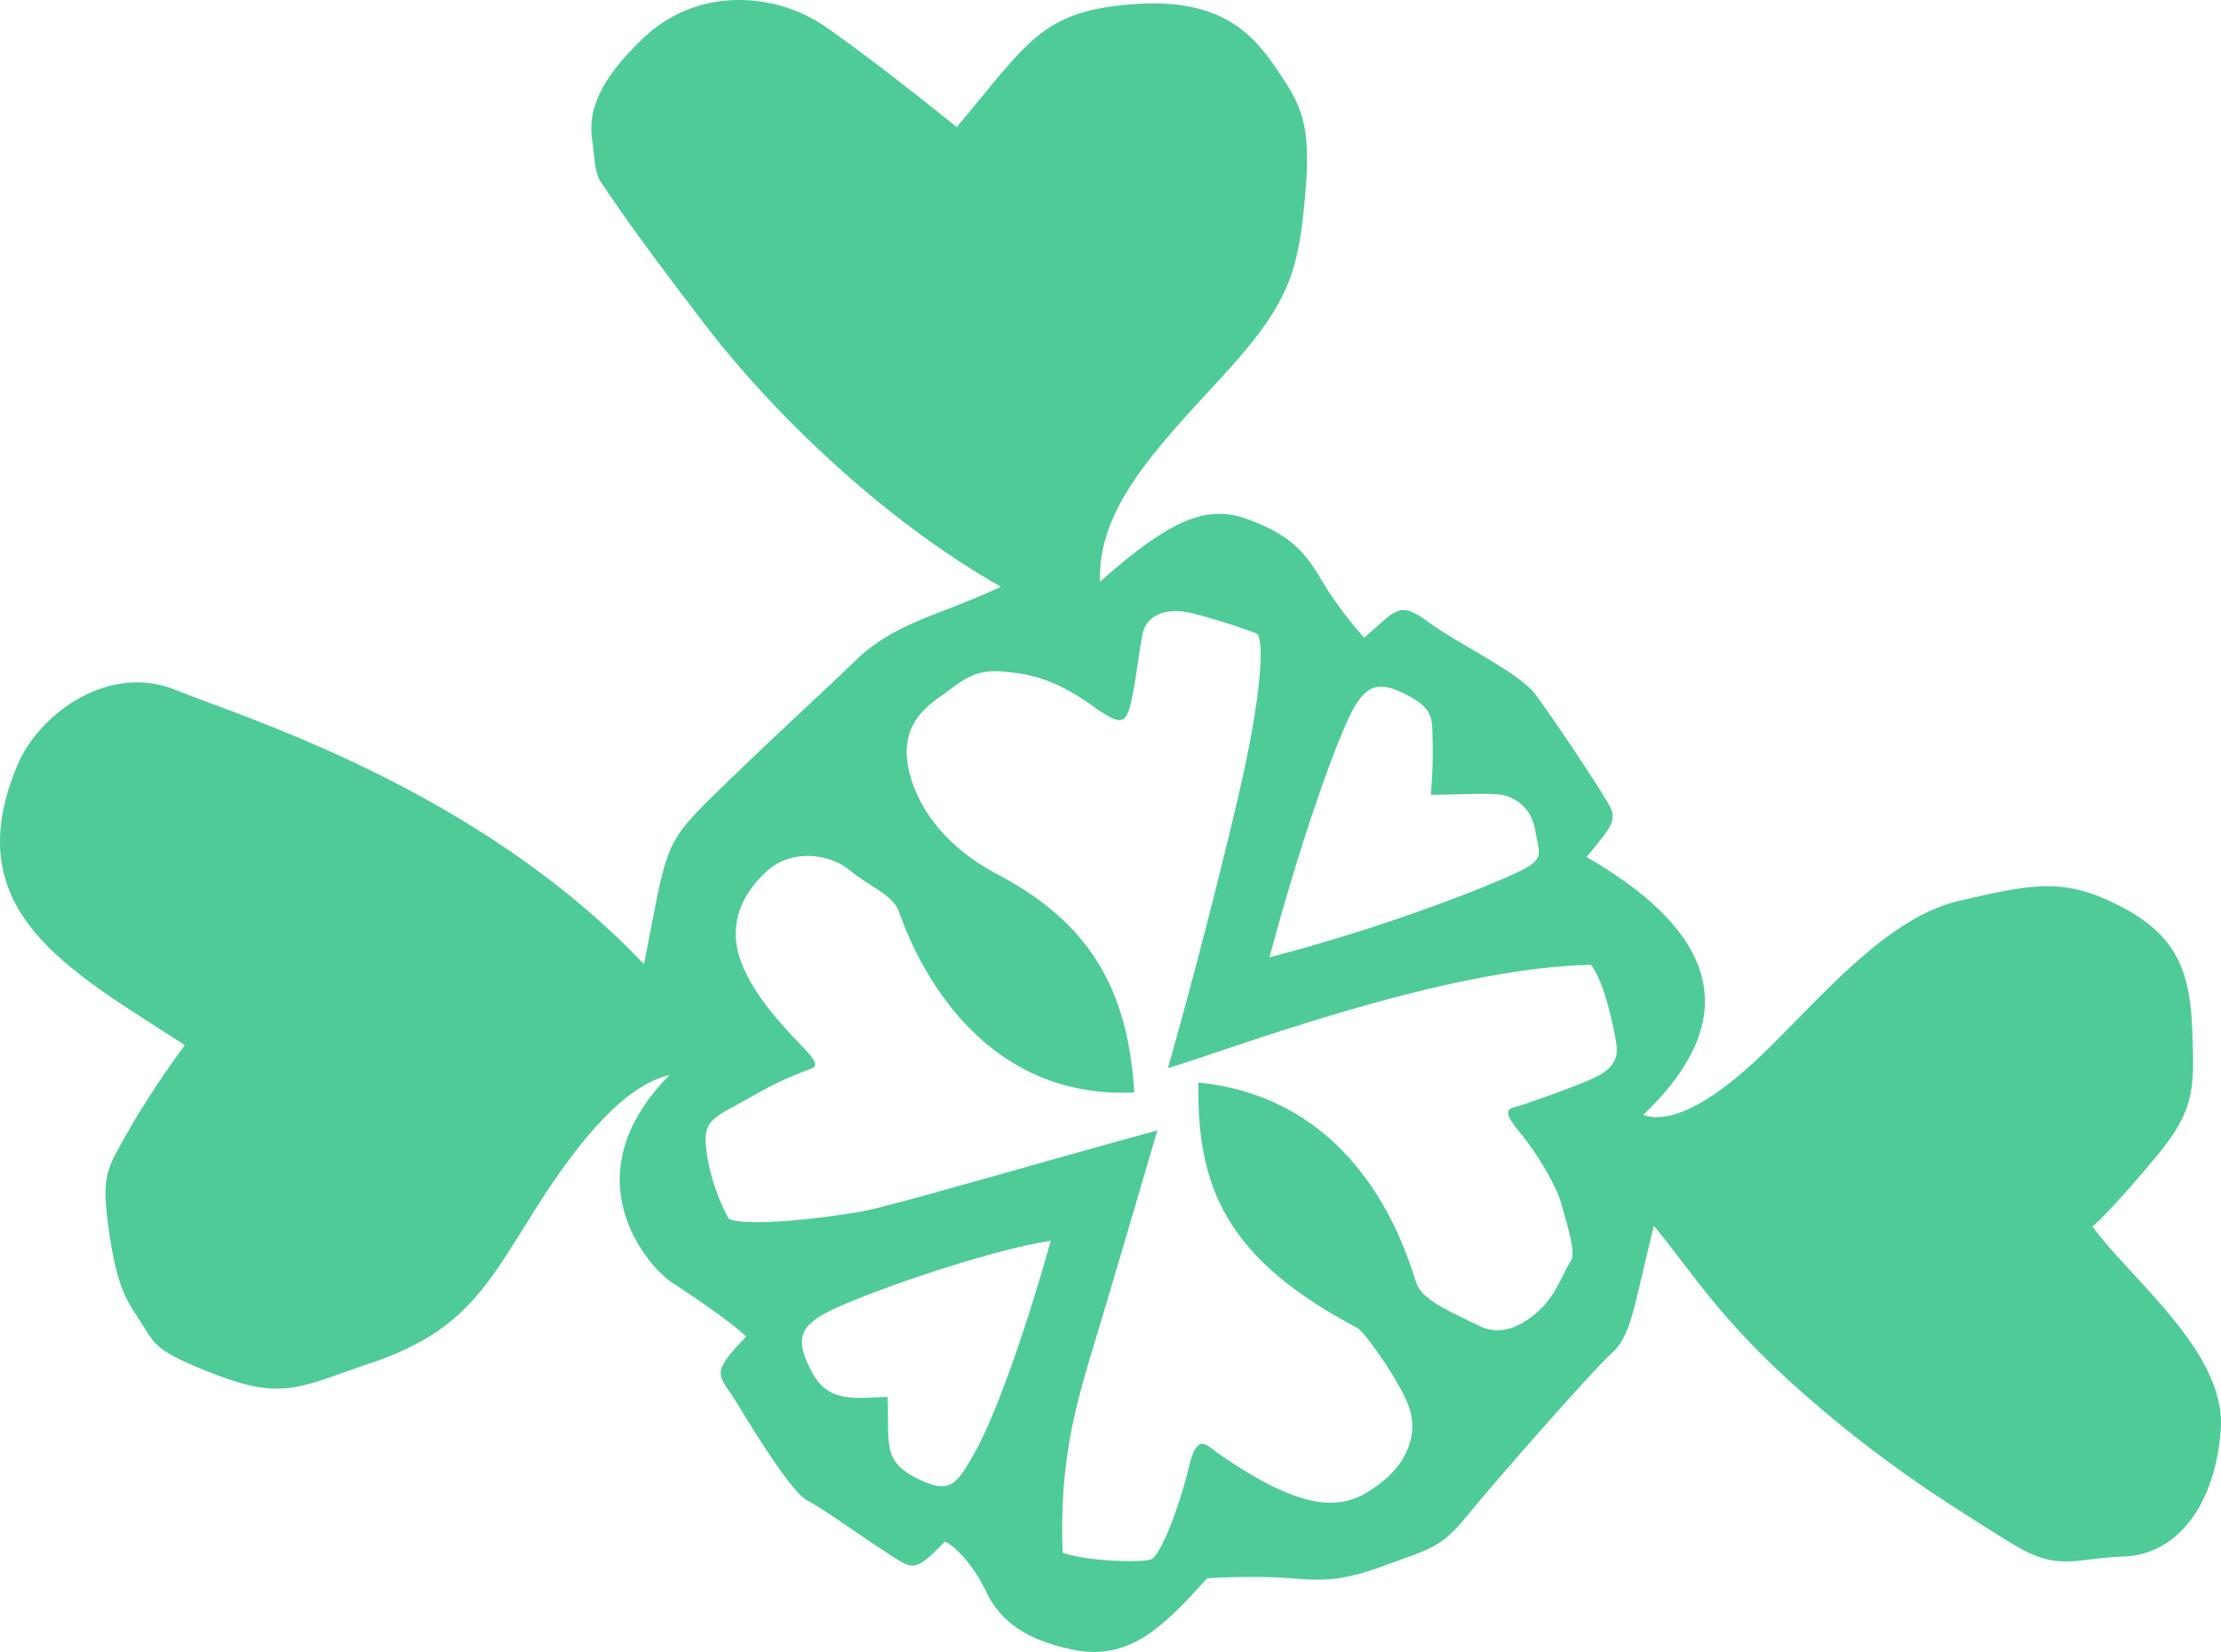
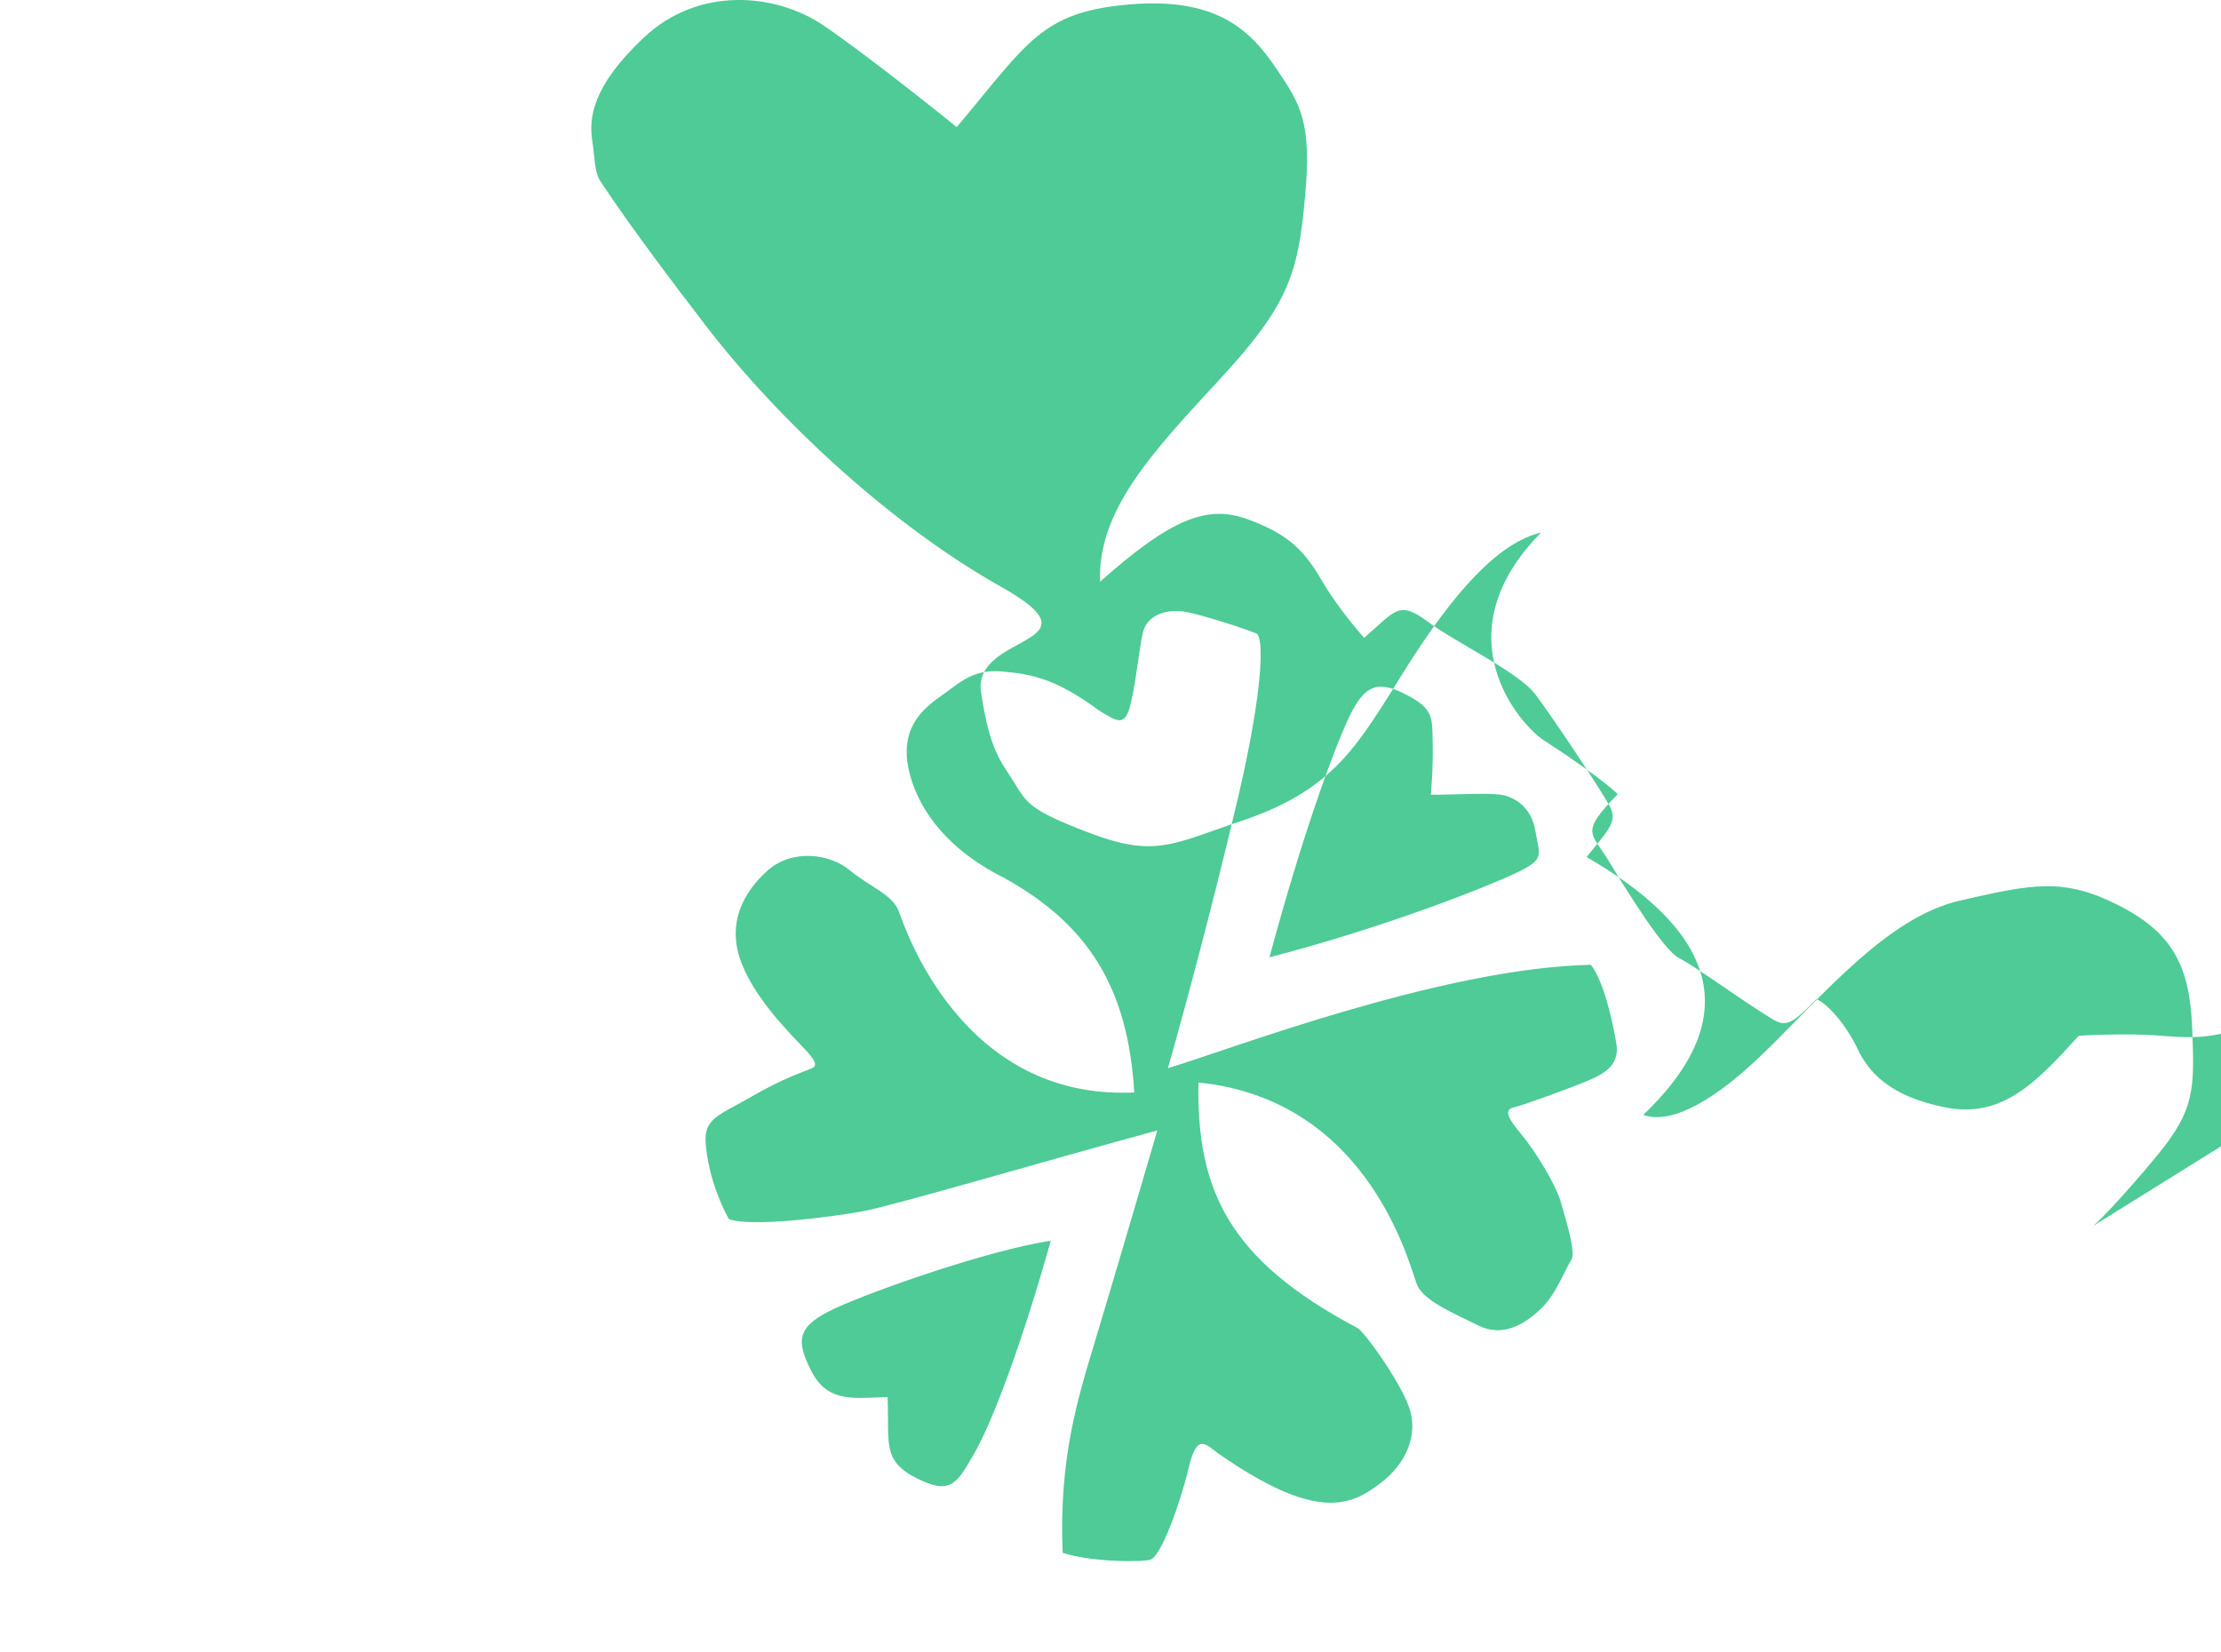
<svg xmlns="http://www.w3.org/2000/svg" viewBox="0 0 545.458 405.813">
-   <path fill="#4ECB96" d="M513.883 301.267c.459-.152 6.578-6.12 15.911-17.441 9.333-11.322 9.181-16.371 8.568-31.519-.612-15.146-4.896-23.256-18.207-29.988-13.311-6.731-20.961-5.201-38.862-1.07-17.9 4.131-33.659 23.409-48.194 37.485-14.535 14.075-24.021 17.136-29.529 15.146 27.081-25.857 14.994-46.665-13.923-63.342 5.049-6.273 7.649-8.568 5.813-12.24s-14.229-22.185-18.359-27.693c-4.131-5.508-19.278-12.546-26.47-17.901-7.19-5.355-7.955-2.601-15.605 3.978 0 0-6.12-6.732-10.404-14.076s-8.108-11.322-18.054-14.994-18.666-.459-36.414 15.3c-.612-17.595 12.852-31.824 29.682-50.031 16.83-18.207 18.973-26.01 20.655-44.37 1.683-18.36-.918-22.644-7.038-31.671-6.12-9.027-14.229-17.595-35.955-15.759-21.726 1.836-24.939 9.18-42.534 30.141 0 0-20.196-16.371-32.436-24.786-12.24-8.415-31.212-9.639-44.37 2.754-13.158 12.393-13.465 20.196-12.7 25.398.765 5.202.459 7.803 2.295 10.404 1.836 2.601 6.12 9.639 25.245 34.578s46.971 50.031 72.828 64.566c0 0-3.366 1.683-11.169 4.743-7.803 3.06-17.136 6.12-24.48 13.311-7.344 7.191-17.442 16.218-32.589 30.906-15.147 14.688-13.464 13.617-19.431 43.758-41.157-43.299-98.379-60.587-114.903-67.32-16.524-6.732-33.048 5.661-38.556 17.442-16.065 36.719 11.934 51.102 40.698 69.768 0 0-7.803 10.403-13.617 20.654s-7.038 11.322-4.896 25.857 4.896 16.983 8.109 22.185c3.213 5.202 3.84 6.738 17.595 12.088 16.524 6.426 20.808 3.365 36.873-2.143 24.327-7.803 29.835-18.972 41.769-37.943 11.934-18.973 22.797-30.906 33.201-33.354-24.786 25.092-5.202 47.277.765 51.102 5.967 3.825 14.994 10.099 18.054 13.158-9.333 9.64-6.579 9.181-2.142 16.524s13.464 21.879 17.136 23.715c3.672 1.836 14.229 9.486 20.043 13.158s6.12 4.896 13.77-3.061c3.06 1.377 7.497 6.732 10.098 12.24s7.65 11.628 21.573 14.382c13.923 2.754 22.338-6.12 32.742-17.595 0 0 11.169-.765 20.349 0s13.617.459 23.868-3.366 13.158-3.978 19.584-11.934 30.294-35.19 35.343-39.78 5.355-10.404 10.557-31.518c9.64 11.628 16.219 23.256 37.18 41.615 20.961 18.36 38.25 28.611 50.184 36.108 11.935 7.497 15.453 3.978 28.152 3.519s22.338-12.239 23.715-31.212c1.376-18.97-22.186-36.871-31.518-49.876zM331.354 176.113c3.978-8.415 7.497-8.874 14.229-5.355 6.732 3.519 6.12 5.814 6.273 11.934s-.459 12.546-.459 12.546c6.579 0 15.146-.612 18.054.153 2.907.765 6.732 3.06 7.65 8.874.918 5.814 2.601 6.732-4.896 10.25-7.497 3.52-32.13 13.312-60.435 20.655 7.802-29.068 15.605-50.642 19.584-59.057zM239.4 356.806c-4.437 7.804-5.967 10.558-14.382 6.273-8.415-4.284-6.579-8.568-7.038-19.891-7.803.153-14.535 1.684-18.666-6.272s-3.366-11.322 5.967-15.606c9.333-4.283 37.026-14.075 52.785-16.523-7.038 25.091-14.229 44.216-18.666 52.019zm151.318-91.646c-4.591 1.988-16.371 6.272-18.973 6.885-2.601.612-1.224 2.907 1.989 6.732 3.213 3.824 8.415 12.239 9.639 16.677 1.225 4.437 3.825 12.393 2.448 14.229s-3.519 8.263-7.65 12.087c-4.131 3.825-9.333 6.732-15.146 3.825-5.814-2.907-13.312-5.967-14.994-9.945-1.683-3.978-11.322-45.44-53.703-49.725-.459 26.163 7.191 43.452 39.016 60.282 1.764.932 10.403 13.005 12.698 19.431s-.306 13.771-7.344 18.972c-7.038 5.202-15.3 9.334-39.627-7.649-3.366-2.602-5.202-4.59-7.191 3.825-1.989 8.415-6.732 21.572-9.333 22.338-2.601.765-15.453.459-21.573-1.684-.918-22.949 3.519-37.332 8.109-52.479 4.59-15.147 15.147-51.255 15.147-51.255-24.939 6.731-64.872 18.513-72.522 19.89-7.65 1.377-27.693 3.979-32.742 1.836-3.213-5.967-5.202-12.546-5.661-18.666s3.519-6.885 11.169-11.321c7.65-4.438 12.699-6.12 14.229-6.732 1.53-.612 2.907-.918-1.53-5.508s-12.546-13.005-15.453-21.727c-2.907-8.721.612-16.064 6.732-21.572 6.12-5.508 15.453-4.131 20.196-.153 4.743 3.978 10.557 5.967 12.087 10.098 1.53 4.132 15.453 46.513 57.834 44.523-1.53-25.245-10.863-41.923-34.425-54.009-10.251-5.661-18.207-14.076-20.808-24.633s3.06-15.453 7.65-18.666 7.803-6.732 14.994-6.12c7.191.612 13.28 1.683 23.99 9.639 4.314 2.601 6.304 4.131 7.681-1.53 1.377-5.661 2.142-13.923 3.06-17.748.918-3.825 5.355-6.426 12.393-4.59s13.617 4.131 15.453 4.896 1.836 13.311-4.59 40.698c-6.426 27.386-13.923 54.927-17.137 66.096 15.3-4.591 67.32-24.634 103.888-25.398 3.365 4.284 5.66 15.453 6.272 19.584s-1.682 6.577-6.272 8.567z" />
+   <path fill="#4ECB96" d="M513.883 301.267c.459-.152 6.578-6.12 15.911-17.441 9.333-11.322 9.181-16.371 8.568-31.519-.612-15.146-4.896-23.256-18.207-29.988-13.311-6.731-20.961-5.201-38.862-1.07-17.9 4.131-33.659 23.409-48.194 37.485-14.535 14.075-24.021 17.136-29.529 15.146 27.081-25.857 14.994-46.665-13.923-63.342 5.049-6.273 7.649-8.568 5.813-12.24s-14.229-22.185-18.359-27.693c-4.131-5.508-19.278-12.546-26.47-17.901-7.19-5.355-7.955-2.601-15.605 3.978 0 0-6.12-6.732-10.404-14.076s-8.108-11.322-18.054-14.994-18.666-.459-36.414 15.3c-.612-17.595 12.852-31.824 29.682-50.031 16.83-18.207 18.973-26.01 20.655-44.37 1.683-18.36-.918-22.644-7.038-31.671-6.12-9.027-14.229-17.595-35.955-15.759-21.726 1.836-24.939 9.18-42.534 30.141 0 0-20.196-16.371-32.436-24.786-12.24-8.415-31.212-9.639-44.37 2.754-13.158 12.393-13.465 20.196-12.7 25.398.765 5.202.459 7.803 2.295 10.404 1.836 2.601 6.12 9.639 25.245 34.578s46.971 50.031 72.828 64.566s-7.038 11.322-4.896 25.857 4.896 16.983 8.109 22.185c3.213 5.202 3.84 6.738 17.595 12.088 16.524 6.426 20.808 3.365 36.873-2.143 24.327-7.803 29.835-18.972 41.769-37.943 11.934-18.973 22.797-30.906 33.201-33.354-24.786 25.092-5.202 47.277.765 51.102 5.967 3.825 14.994 10.099 18.054 13.158-9.333 9.64-6.579 9.181-2.142 16.524s13.464 21.879 17.136 23.715c3.672 1.836 14.229 9.486 20.043 13.158s6.12 4.896 13.77-3.061c3.06 1.377 7.497 6.732 10.098 12.24s7.65 11.628 21.573 14.382c13.923 2.754 22.338-6.12 32.742-17.595 0 0 11.169-.765 20.349 0s13.617.459 23.868-3.366 13.158-3.978 19.584-11.934 30.294-35.19 35.343-39.78 5.355-10.404 10.557-31.518c9.64 11.628 16.219 23.256 37.18 41.615 20.961 18.36 38.25 28.611 50.184 36.108 11.935 7.497 15.453 3.978 28.152 3.519s22.338-12.239 23.715-31.212c1.376-18.97-22.186-36.871-31.518-49.876zM331.354 176.113c3.978-8.415 7.497-8.874 14.229-5.355 6.732 3.519 6.12 5.814 6.273 11.934s-.459 12.546-.459 12.546c6.579 0 15.146-.612 18.054.153 2.907.765 6.732 3.06 7.65 8.874.918 5.814 2.601 6.732-4.896 10.25-7.497 3.52-32.13 13.312-60.435 20.655 7.802-29.068 15.605-50.642 19.584-59.057zM239.4 356.806c-4.437 7.804-5.967 10.558-14.382 6.273-8.415-4.284-6.579-8.568-7.038-19.891-7.803.153-14.535 1.684-18.666-6.272s-3.366-11.322 5.967-15.606c9.333-4.283 37.026-14.075 52.785-16.523-7.038 25.091-14.229 44.216-18.666 52.019zm151.318-91.646c-4.591 1.988-16.371 6.272-18.973 6.885-2.601.612-1.224 2.907 1.989 6.732 3.213 3.824 8.415 12.239 9.639 16.677 1.225 4.437 3.825 12.393 2.448 14.229s-3.519 8.263-7.65 12.087c-4.131 3.825-9.333 6.732-15.146 3.825-5.814-2.907-13.312-5.967-14.994-9.945-1.683-3.978-11.322-45.44-53.703-49.725-.459 26.163 7.191 43.452 39.016 60.282 1.764.932 10.403 13.005 12.698 19.431s-.306 13.771-7.344 18.972c-7.038 5.202-15.3 9.334-39.627-7.649-3.366-2.602-5.202-4.59-7.191 3.825-1.989 8.415-6.732 21.572-9.333 22.338-2.601.765-15.453.459-21.573-1.684-.918-22.949 3.519-37.332 8.109-52.479 4.59-15.147 15.147-51.255 15.147-51.255-24.939 6.731-64.872 18.513-72.522 19.89-7.65 1.377-27.693 3.979-32.742 1.836-3.213-5.967-5.202-12.546-5.661-18.666s3.519-6.885 11.169-11.321c7.65-4.438 12.699-6.12 14.229-6.732 1.53-.612 2.907-.918-1.53-5.508s-12.546-13.005-15.453-21.727c-2.907-8.721.612-16.064 6.732-21.572 6.12-5.508 15.453-4.131 20.196-.153 4.743 3.978 10.557 5.967 12.087 10.098 1.53 4.132 15.453 46.513 57.834 44.523-1.53-25.245-10.863-41.923-34.425-54.009-10.251-5.661-18.207-14.076-20.808-24.633s3.06-15.453 7.65-18.666 7.803-6.732 14.994-6.12c7.191.612 13.28 1.683 23.99 9.639 4.314 2.601 6.304 4.131 7.681-1.53 1.377-5.661 2.142-13.923 3.06-17.748.918-3.825 5.355-6.426 12.393-4.59s13.617 4.131 15.453 4.896 1.836 13.311-4.59 40.698c-6.426 27.386-13.923 54.927-17.137 66.096 15.3-4.591 67.32-24.634 103.888-25.398 3.365 4.284 5.66 15.453 6.272 19.584s-1.682 6.577-6.272 8.567z" />
</svg>